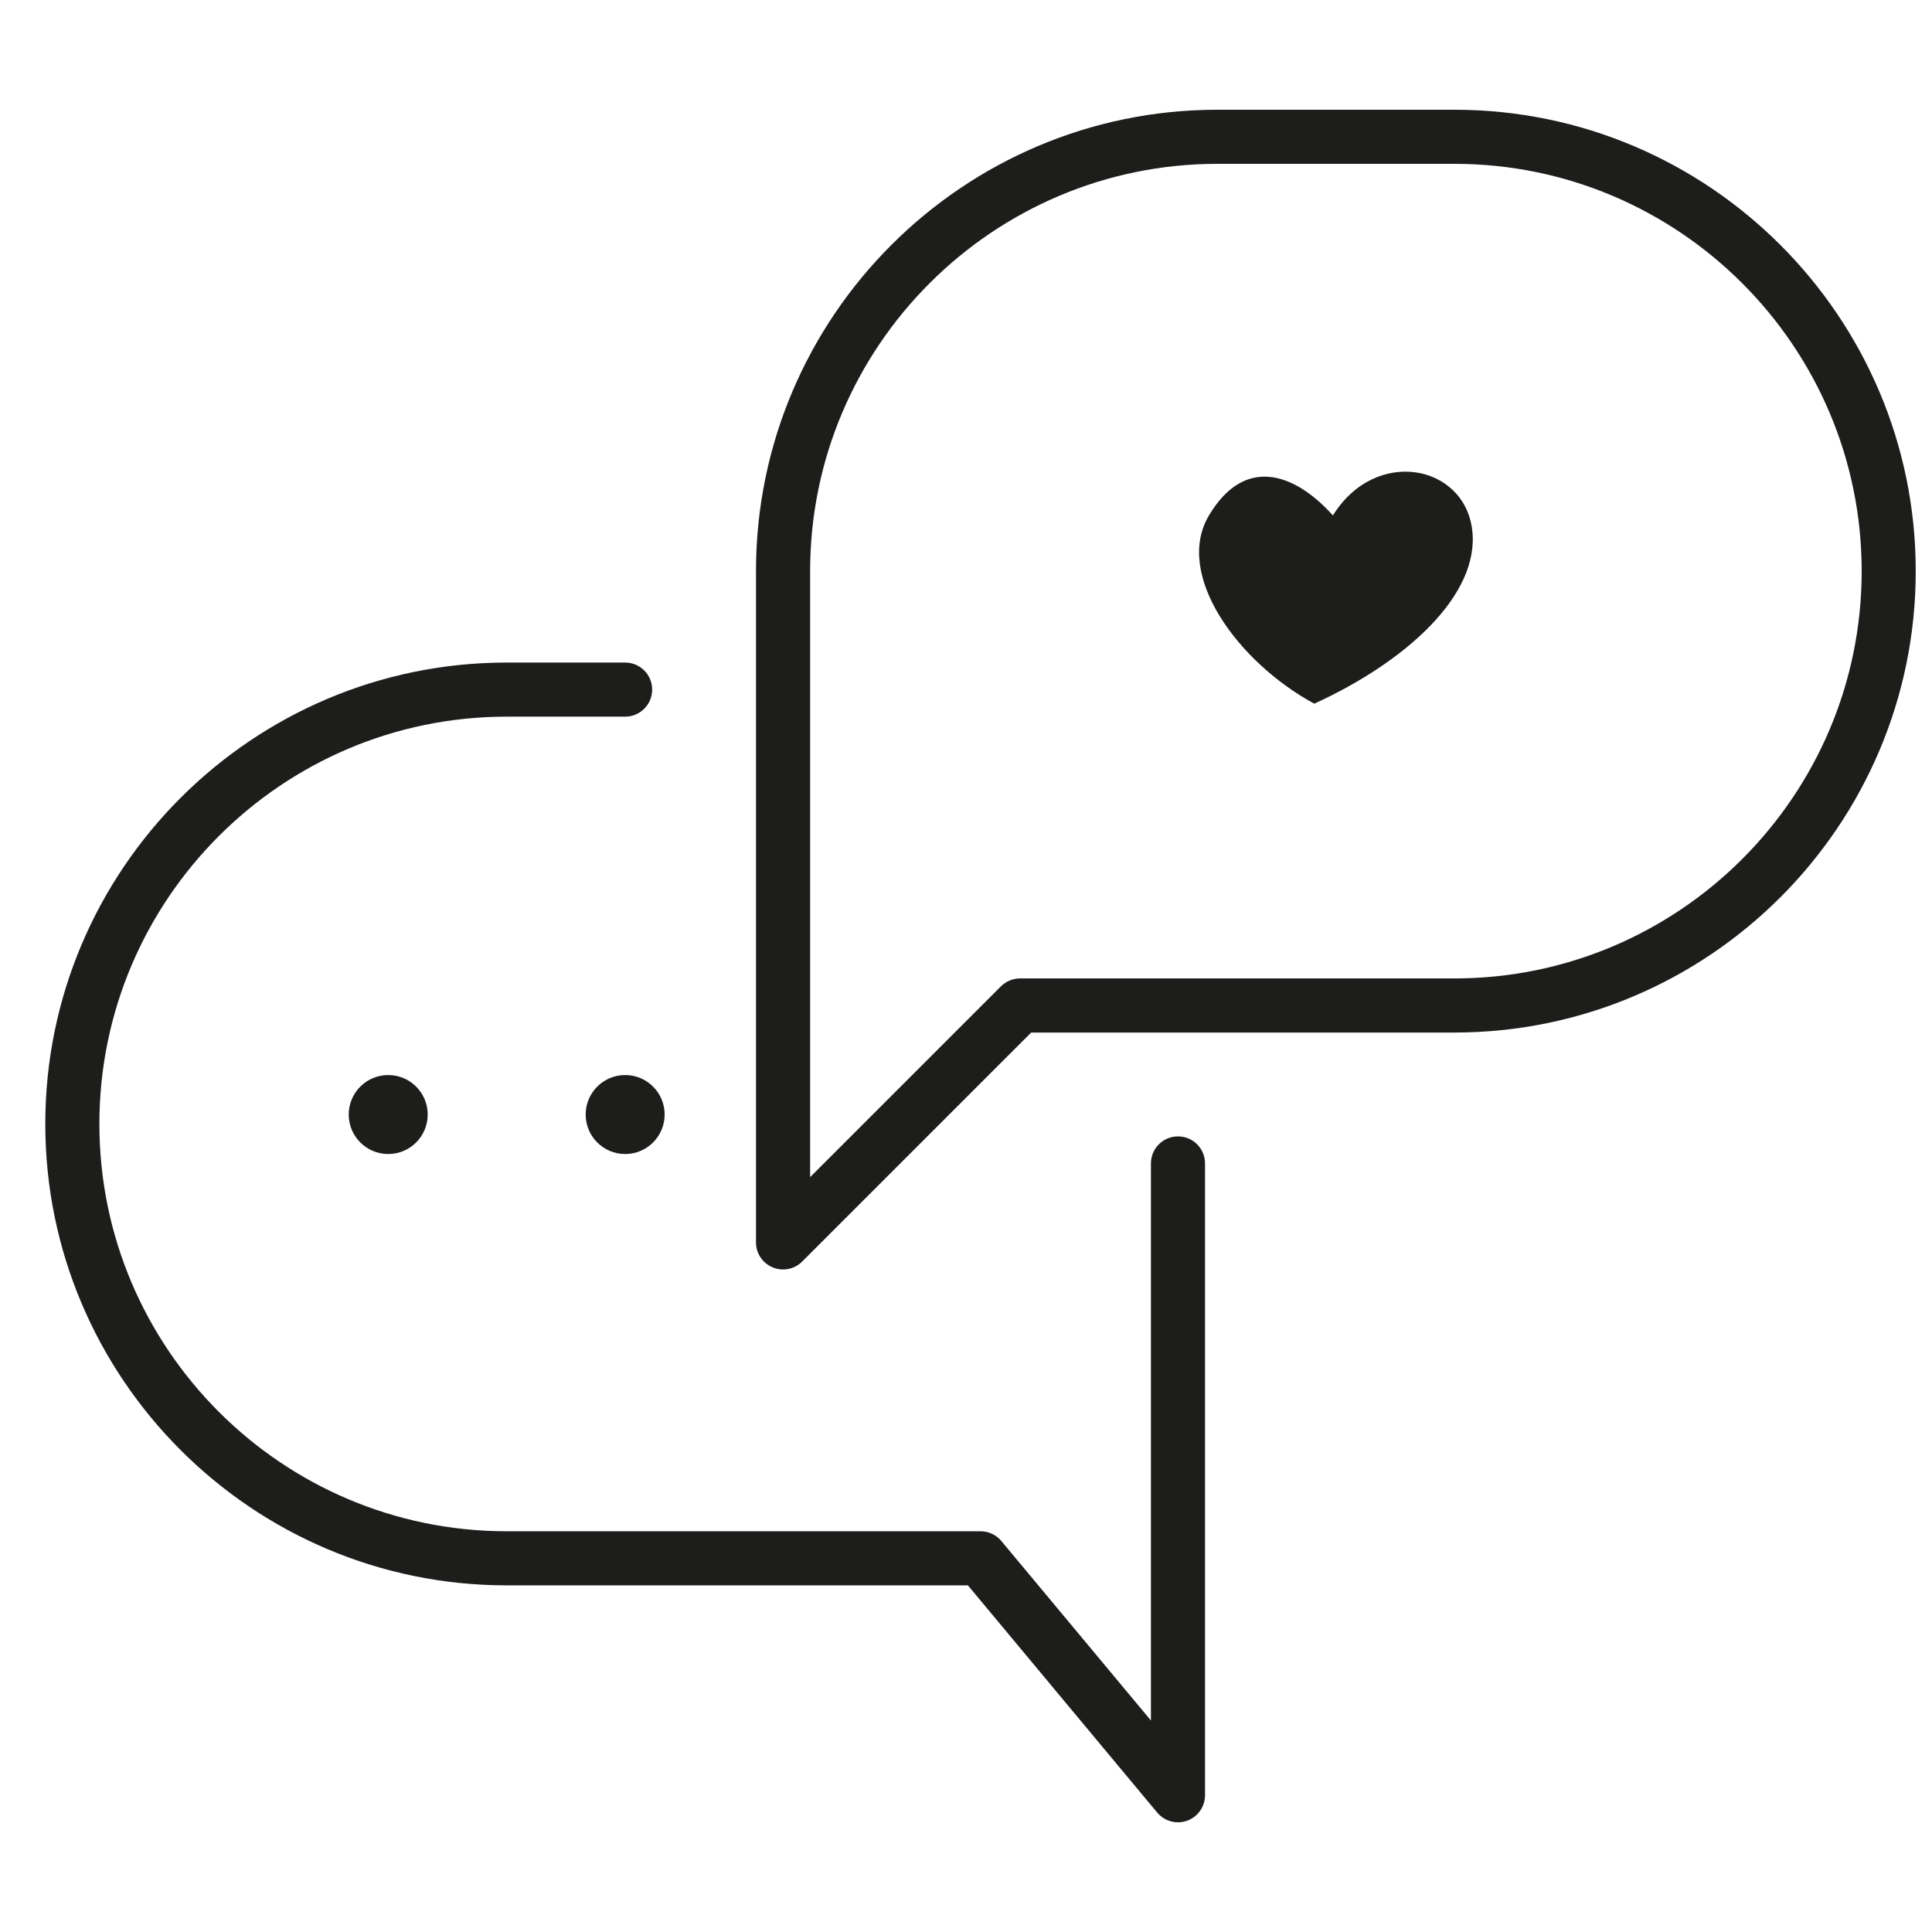
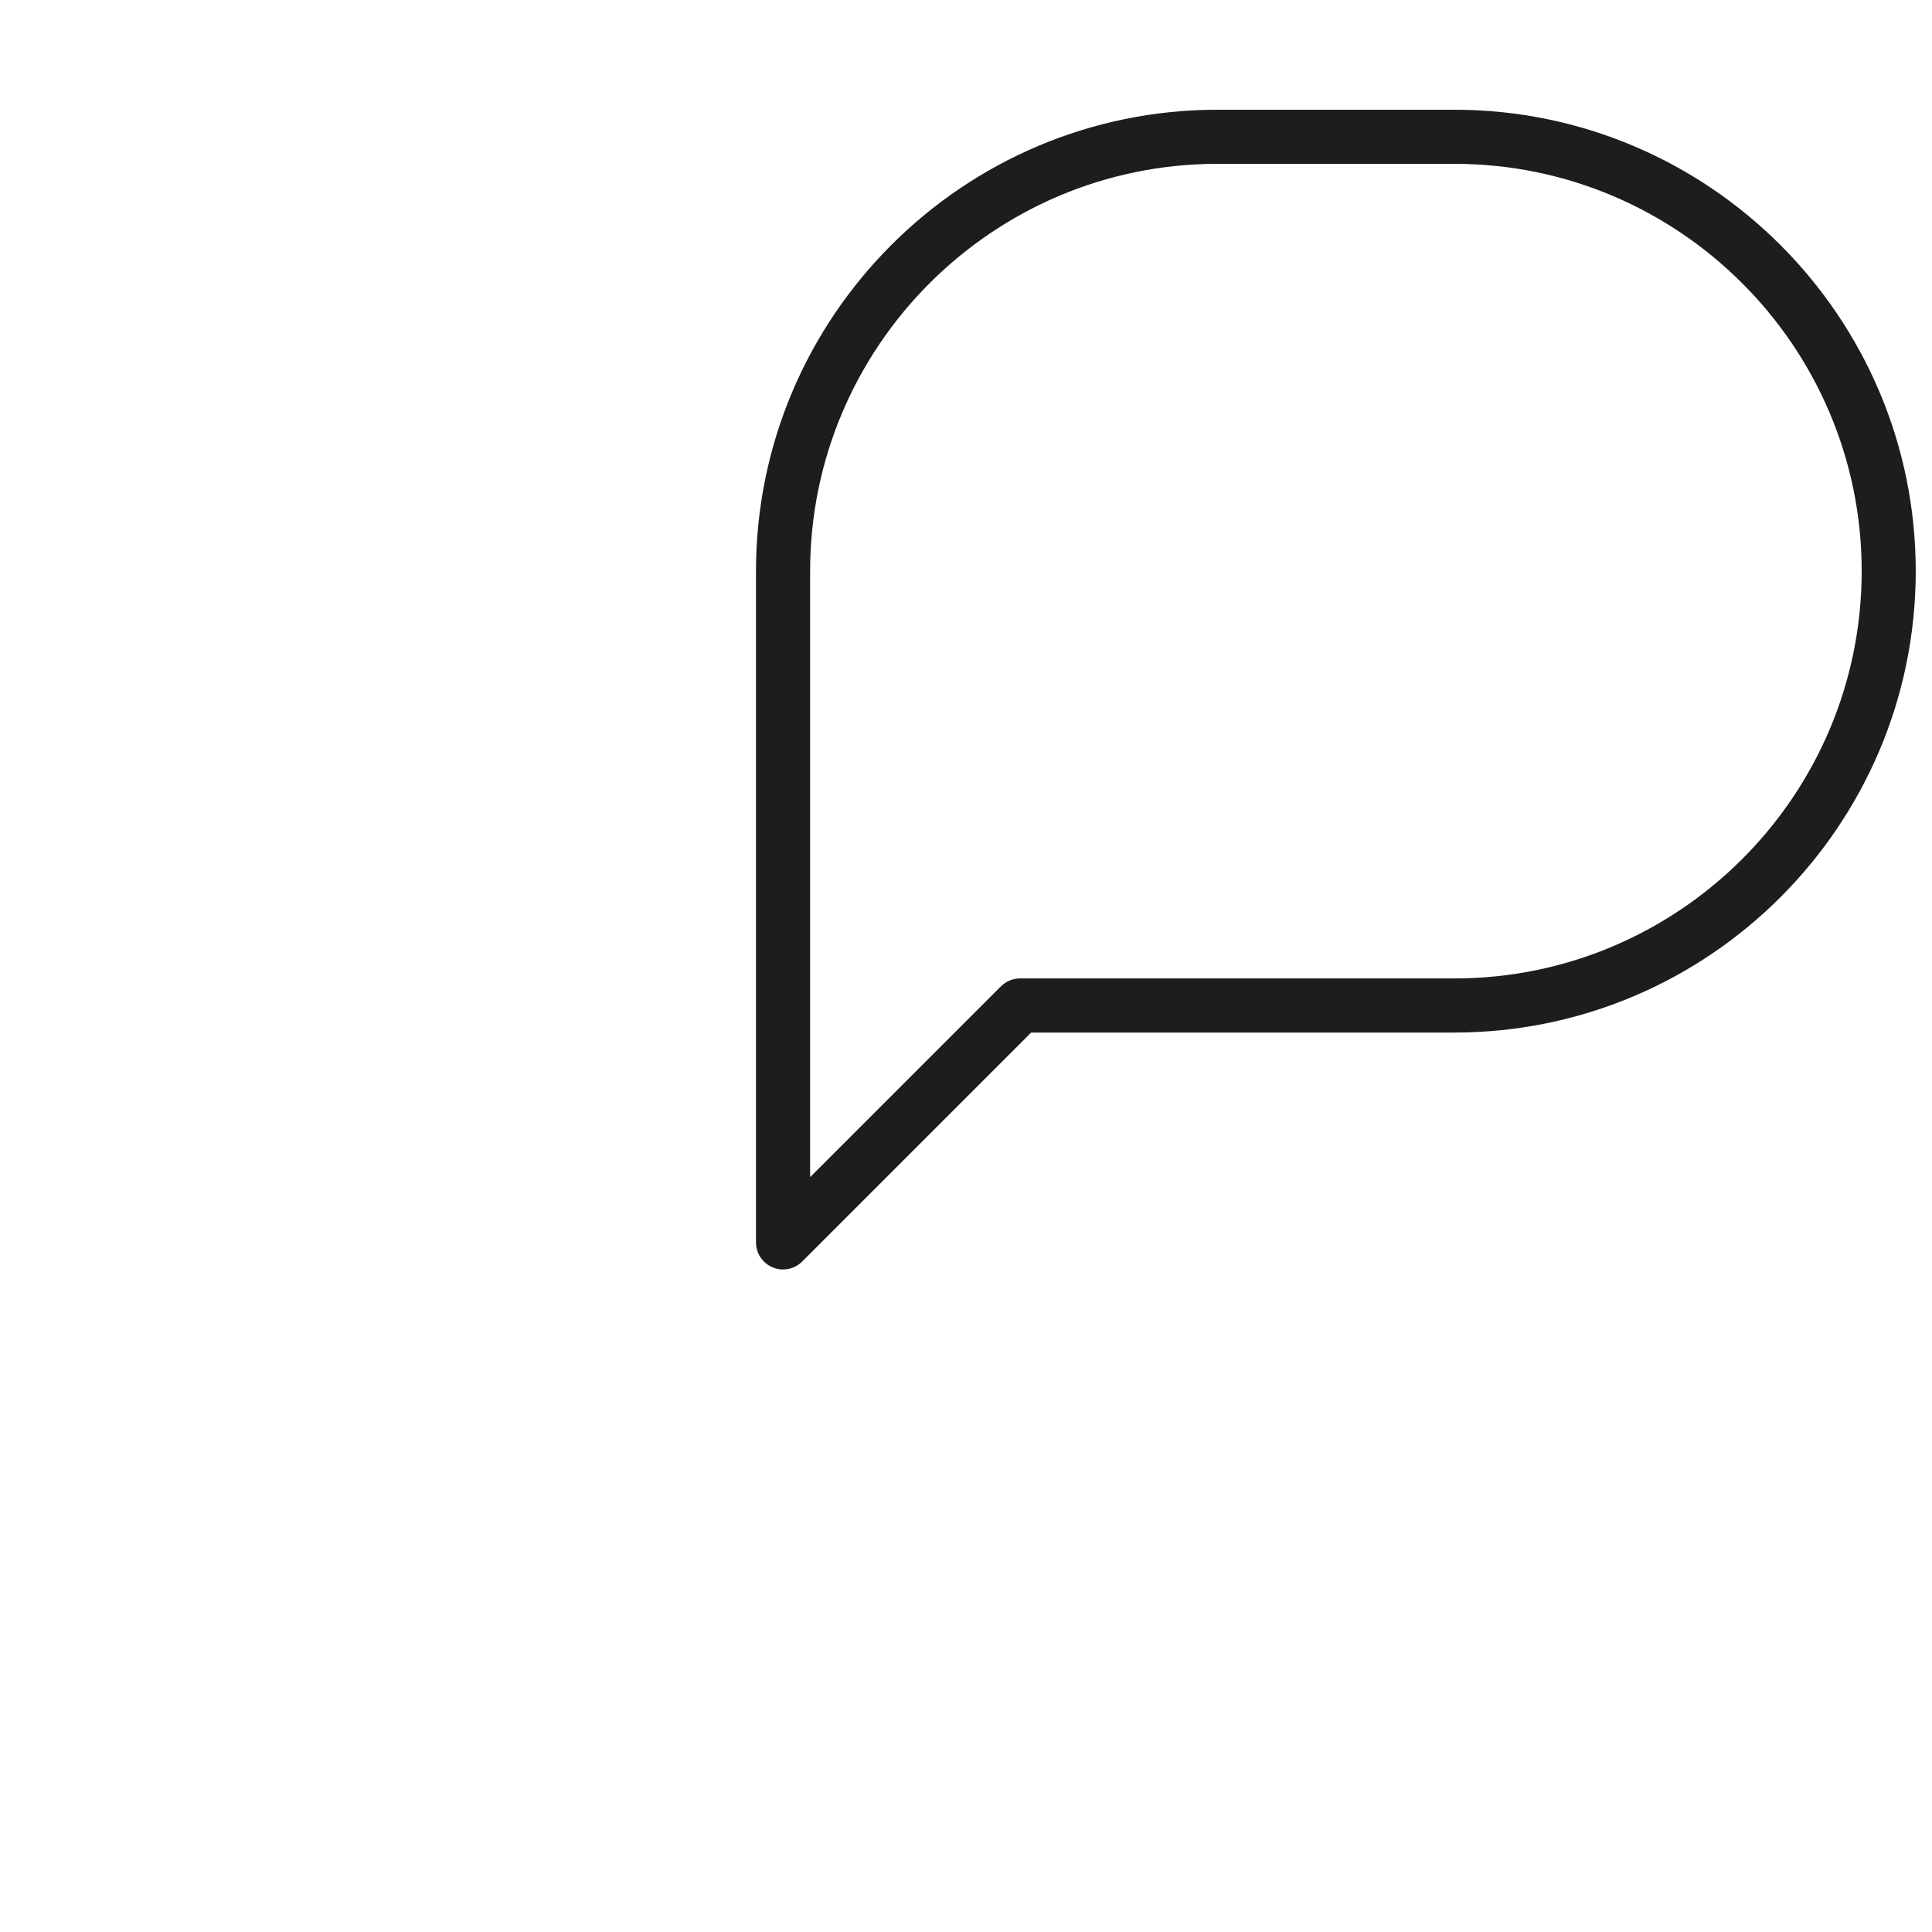
<svg xmlns="http://www.w3.org/2000/svg" viewBox="0 0 50 50" data-name="Calque 1" id="Calque_1">
  <defs>
    <style>
      .cls-1 {
        fill: #1d1d1b;
        stroke-width: 0px;
      }
    </style>
  </defs>
  <g id="chat">
-     <path d="m30.486,47.161c-.204,0-.402-.089-.538-.252l-4.899-5.88h-11.936c-6.584,0-11.941-5.357-11.941-11.941s5.357-11.941,11.941-11.941h3.065c.387,0,.7.313.7.7s-.313.7-.7.7h-3.065c-5.812,0-10.541,4.729-10.541,10.541s4.729,10.541,10.541,10.541h12.264c.208,0,.404.092.538.252l3.871,4.646v-14.417c0-.387.313-.7.7-.7s.7.313.7.7v16.351c0,.295-.185.558-.462.658-.078.028-.158.042-.238.042Z" class="cls-1" />
    <path d="m20.266,32.854c-.09,0-.182-.018-.268-.054-.262-.108-.433-.363-.433-.646V14.781c0-6.584,5.357-11.941,11.941-11.941h6.132c6.584,0,11.941,5.357,11.941,11.941s-5.357,11.941-11.941,11.941h-10.951l-5.927,5.927c-.134.134-.313.205-.495.205ZM31.507,4.24c-5.812,0-10.541,4.729-10.541,10.541v15.683l4.937-4.937c.132-.131.31-.205.495-.205h11.241c5.812,0,10.541-4.729,10.541-10.541s-4.729-10.541-10.541-10.541h-6.132Z" class="cls-1" />
-     <circle r="1.022" cy="28.844" cx="10.047" class="cls-1" />
-     <circle r="1.022" cy="28.844" cx="16.179" class="cls-1" />
  </g>
-   <path d="m34.496,13.339c-1.022-1.133-2.299-1.528-3.208,0s.743,3.798,2.725,4.872c2.353-1.073,4.294-2.807,4.087-4.5s-2.502-2.147-3.604-.372Z" class="cls-1" />
</svg>